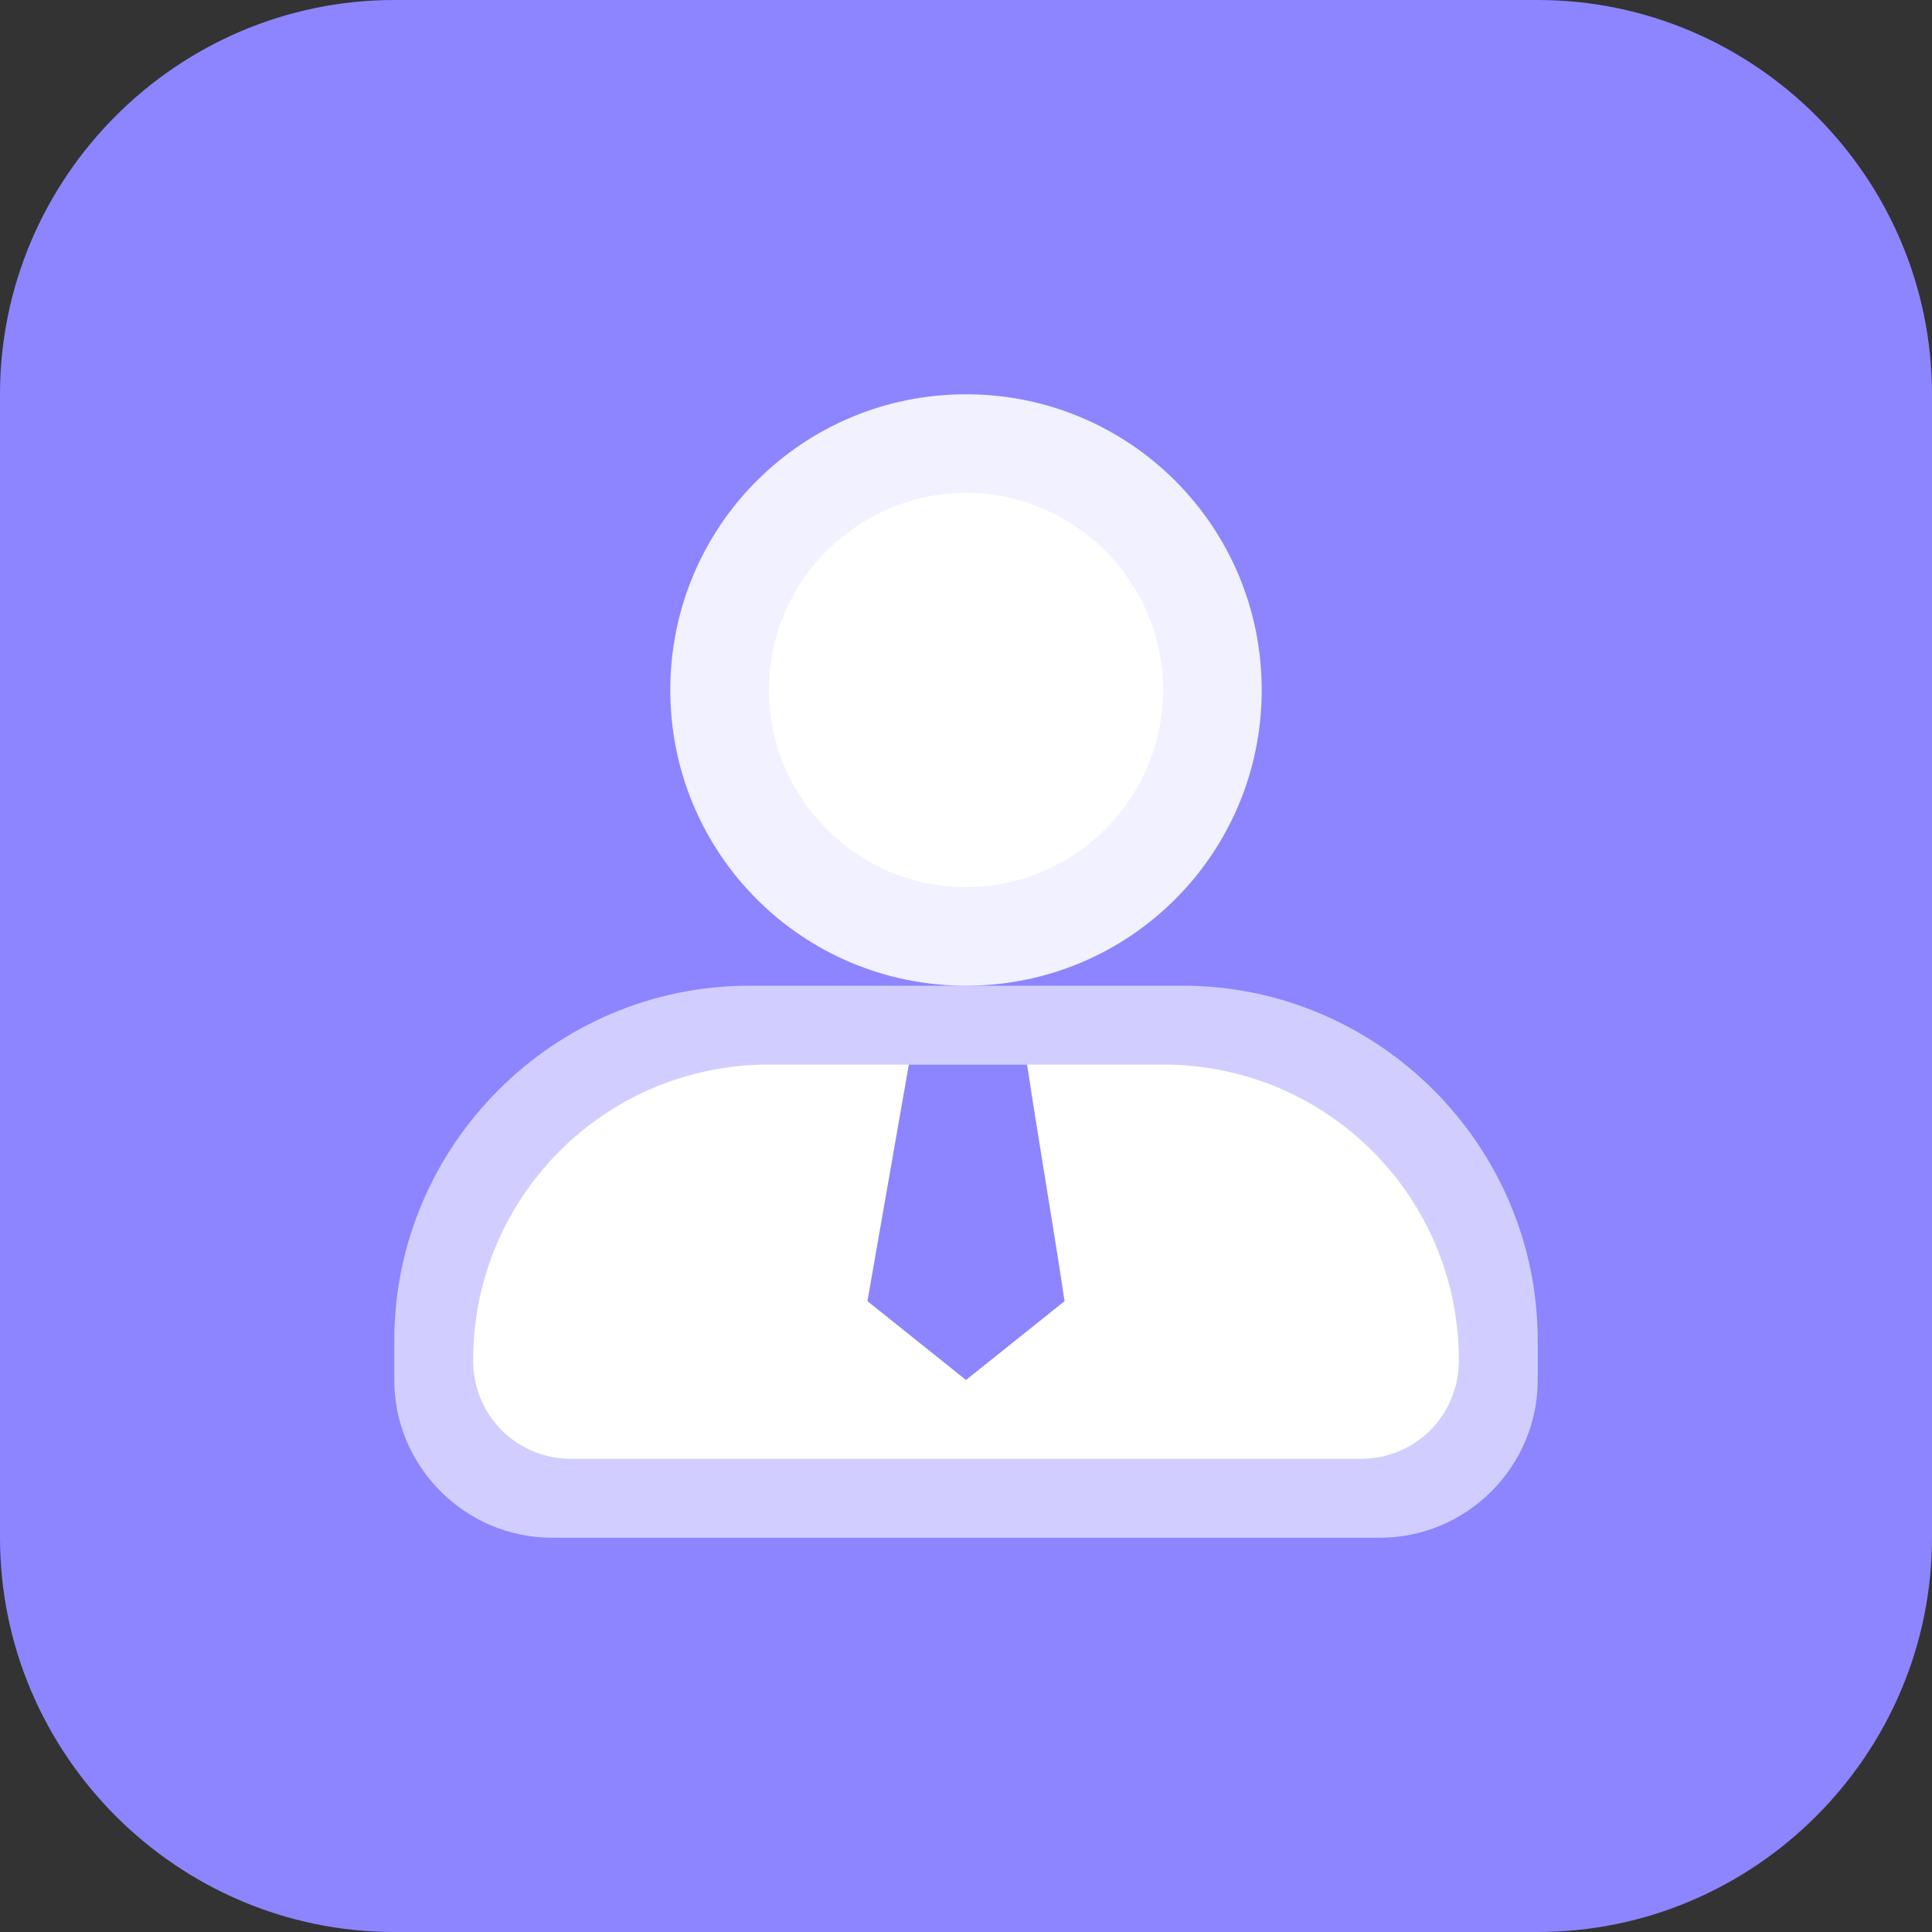
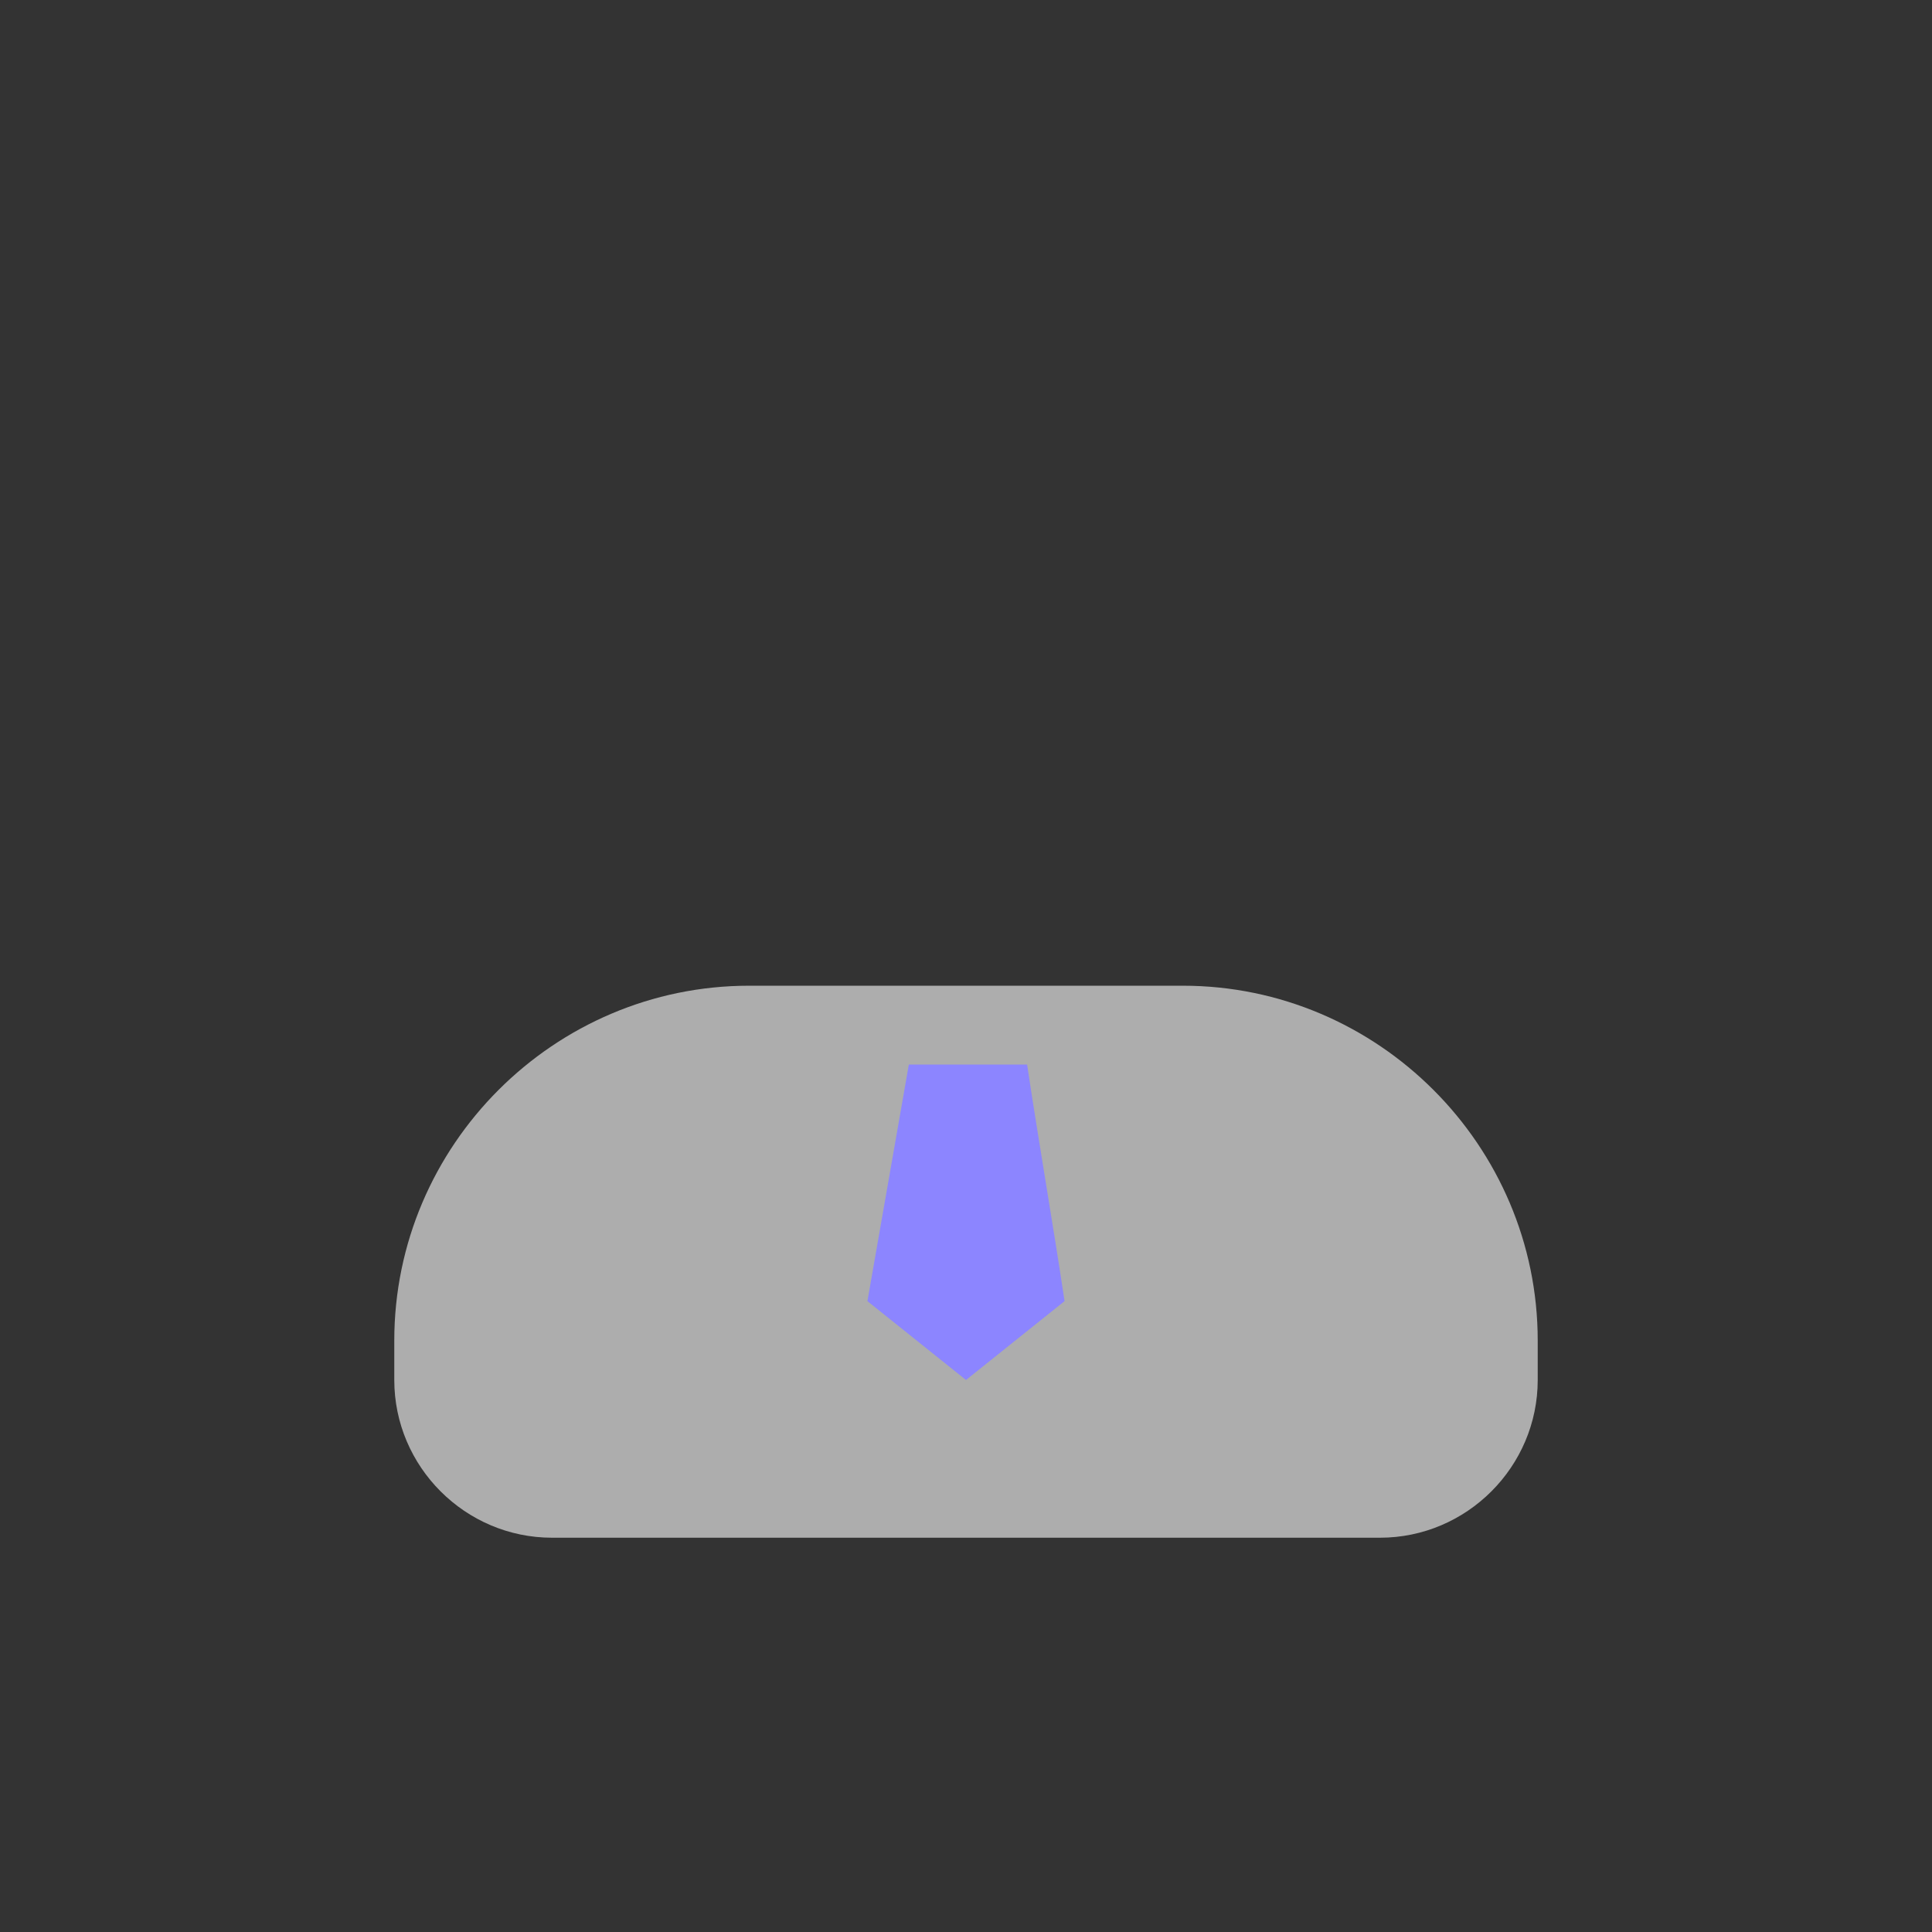
<svg xmlns="http://www.w3.org/2000/svg" t="1675843409809" class="icon" viewBox="0 0 1024 1024" version="1.1" p-id="2860" width="200" height="200">
  <rect x="0" y="0" width="1024" height="1024" fill="#333333" stroke="none" />
-   <path d="M815.02 1024H208.98C94.041 1024 0 929.959 0 815.02V208.98C0 94.041 94.041 0 208.98 0h606.041c114.939 0 208.98 94.041 208.98 208.98v606.041c0 114.939-94.041 208.98-208.98 208.98z" fill="#8C85FF" p-id="2861" />
  <path d="M731.429 815.02H292.571c-45.976 0-83.592-37.616-83.592-83.592v-20.898c0-103.445 84.637-188.082 188.082-188.082h229.878c103.445 0 188.082 84.637 188.082 188.082v20.898c0 45.976-37.616 83.592-83.592 83.592z" fill="#FFFFFF" opacity=".6" p-id="2862" />
-   <path d="M720.98 773.224H303.02c-29.257 0-52.245-22.988-52.245-52.245 0-86.727 70.008-156.735 156.735-156.735h208.98c86.727 0 156.735 70.008 156.735 156.735 0 29.257-22.988 52.245-52.245 52.245z" fill="#FFFFFF" p-id="2863" />
-   <path d="M512 522.449c-86.727 0-156.735-70.008-156.735-156.735s70.008-156.735 156.735-156.735 156.735 70.008 156.735 156.735-70.008 156.735-156.735 156.735z" fill="#FFFFFF" opacity=".88" p-id="2864" />
-   <path d="M512 470.204c-57.469 0-104.49-47.02-104.49-104.49s47.02-104.49 104.49-104.49 104.49 47.02 104.49 104.49-47.02 104.49-104.49 104.49z" fill="#FFFFFF" p-id="2865" />
  <path d="M544.392 564.245h-62.694L459.755 689.633l52.245 41.796 52.245-41.796c-6.269-41.796-13.584-83.592-19.853-125.388z" fill="#8C85FF" p-id="2866" />
</svg>